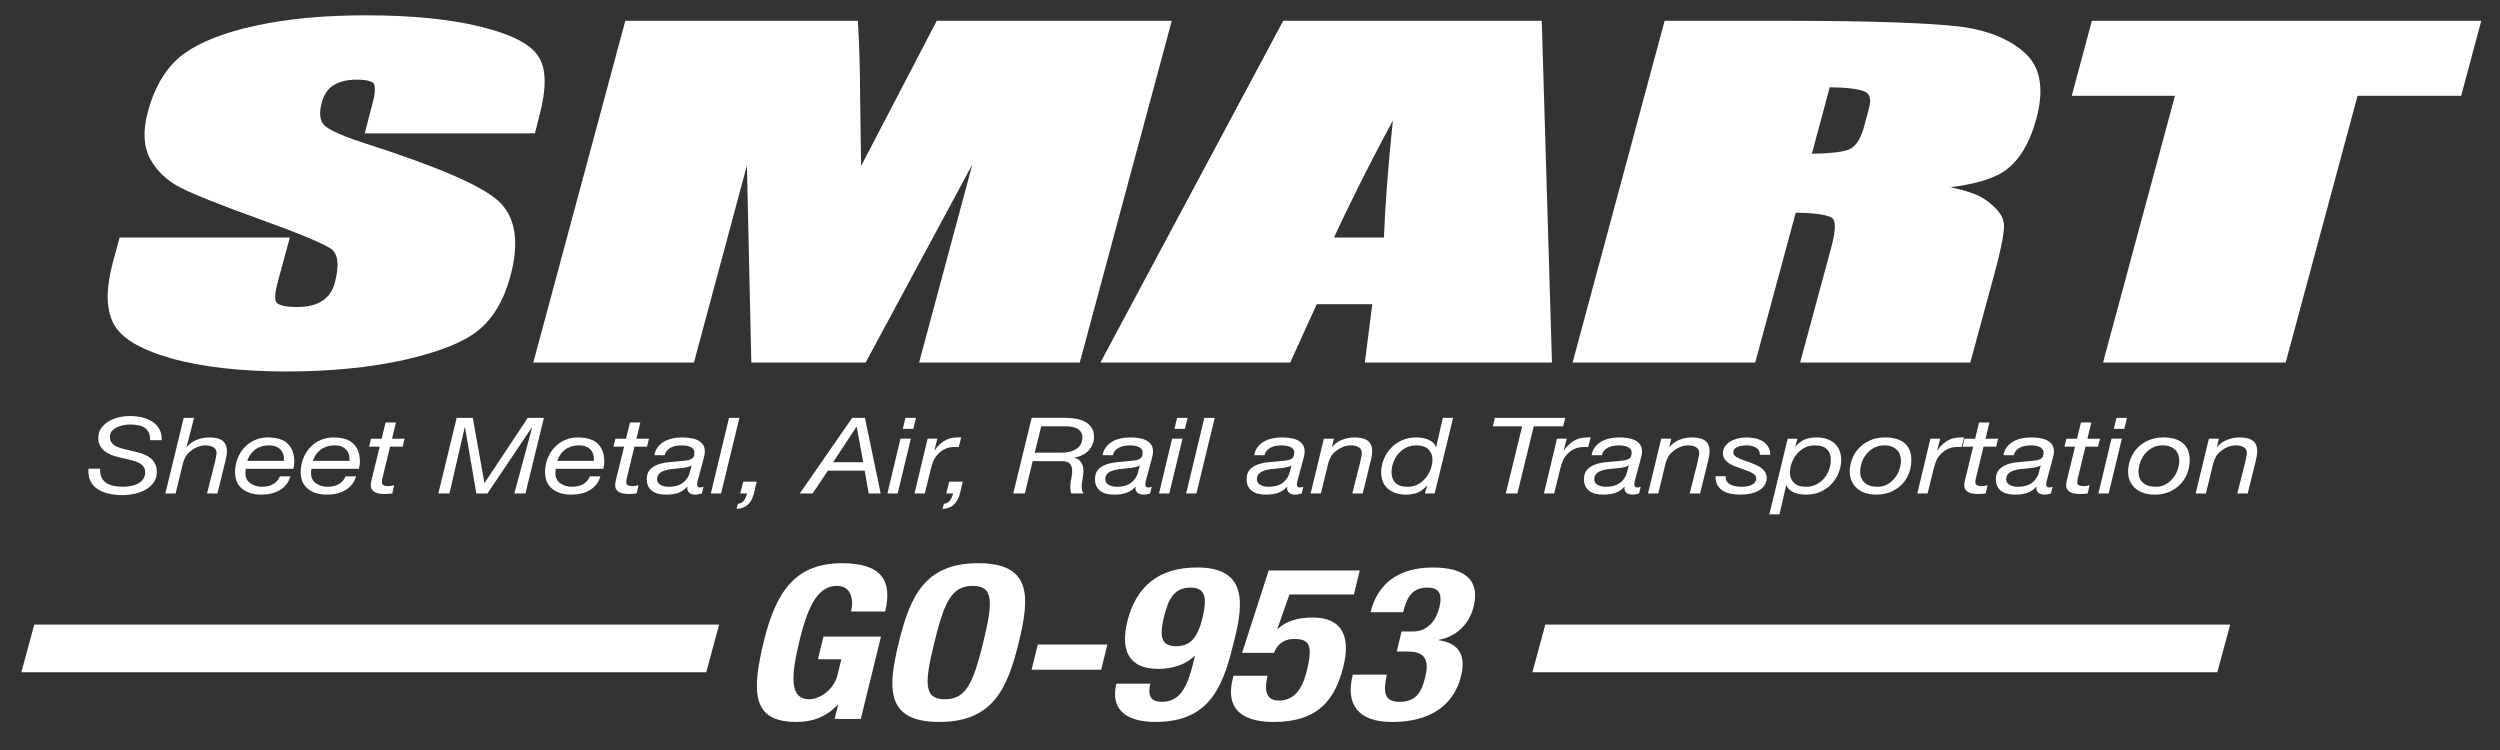
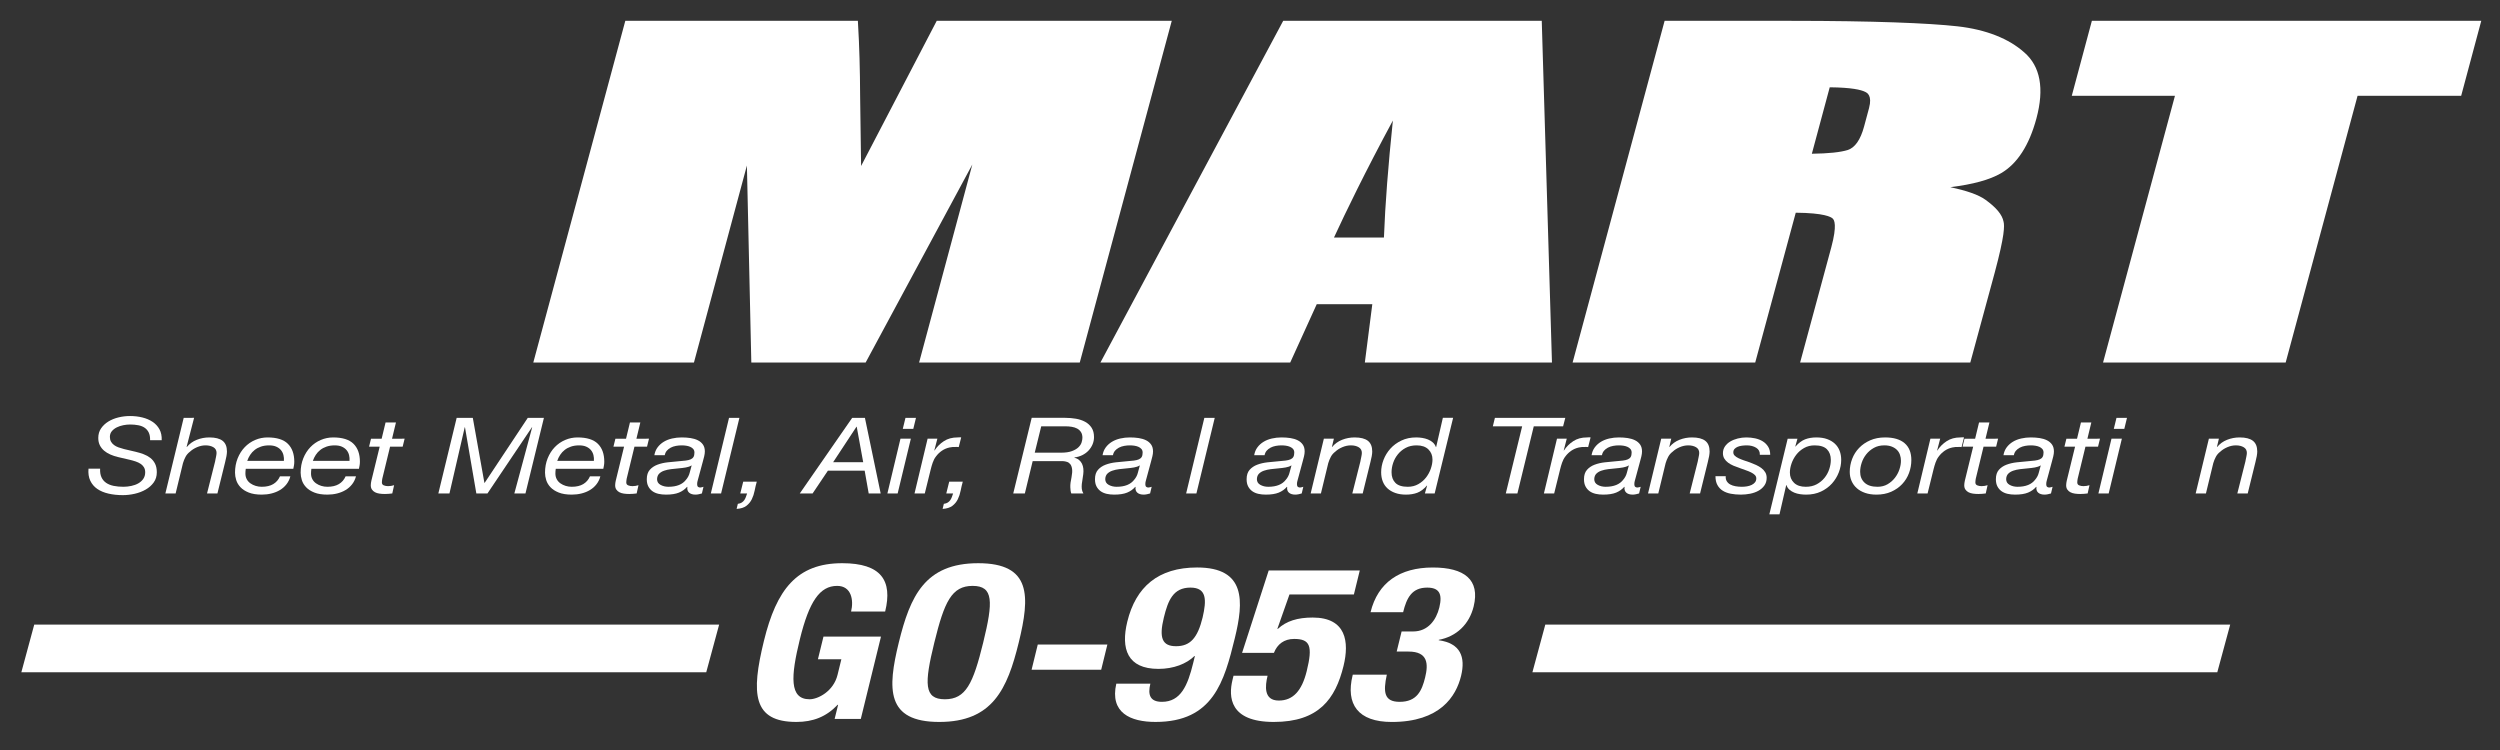
<svg xmlns="http://www.w3.org/2000/svg" version="1.1" id="Layer_1" x="0px" y="0px" width="600px" height="180px" viewBox="0 0 600 180" enable-background="new 0 0 600 180" xml:space="preserve">
  <rect x="0" y="0" width="600" height="180" fill="#333333" stroke="none" />
  <g>
    <g>
      <g>
        <g>
          <path fill="#FFFFFF" d="M204.261,146.773c0.667-2.723,0.088-6.16-3.347-6.16c-4.147,0-6.711,3.696-8.952,12.835      c-2.165,8.831-2.577,14.376,2.34,14.376c2.014,0,5.739-1.9,6.707-5.854l0.919-3.748H196.3l1.334-5.442h13.803l-4.846,19.767      h-6.279l0.832-3.39h-0.12c-2.718,2.877-5.922,4.109-9.892,4.109c-10.485,0-10.897-6.778-7.789-19.458      c3.022-12.324,7.887-18.639,18.787-18.639c9.359,0,12.13,4.158,10.306,11.604H204.261" />
          <path fill="#FFFFFF" d="M234.771,135.17c12.795,0,12.457,7.906,9.726,19.047c-2.732,11.143-6.269,19.05-19.065,19.05      c-12.795,0-12.456-7.907-9.725-19.05C218.439,143.076,221.976,135.17,234.771,135.17 M226.767,167.824      c5.035,0,6.784-3.748,9.201-13.607c2.403-9.806,2.504-13.604-2.53-13.604c-5.035,0-6.796,3.798-9.2,13.604      C221.82,164.076,221.732,167.824,226.767,167.824z" />
          <polyline fill="#FFFFFF" points="265.771,154.68 264.286,160.738 247.581,160.738 249.066,154.68 265.771,154.68     " />
          <path fill="#FFFFFF" d="M276.087,164.076c-0.667,2.721-0.062,4.364,2.781,4.364c4.501,0,6.17-3.903,7.479-9.242l0.427-1.745      h-0.118c-1.875,1.848-4.96,3.08-8.634,3.08c-7.463,0-9.064-4.826-7.466-11.348c2.039-8.317,7.39-12.988,16.75-12.988      c11.729,0,11.221,8.112,9.044,16.994c-2.528,10.318-5.157,20.075-19.02,20.075c-6.042,0-11.01-2.208-9.417-9.19H276.087       M282.258,155.09c3.377,0,5.159-1.949,6.367-6.88c0.96-4.159,1.051-7.187-2.918-7.187c-4.146,0-5.376,3.08-6.382,7.187      C278.116,153.141,278.94,155.09,282.258,155.09z" />
          <path fill="#FFFFFF" d="M324.936,142.666h-15.461l-2.913,8.266h0.117c2.065-1.9,4.754-2.722,8.368-2.722      c8.057,0,8.812,5.854,7.403,11.604c-1.95,7.958-5.962,13.452-16.743,13.452c-10.664,0-10.896-6.06-9.902-10.115l0.239-0.976      h8.174c-0.591,2.414-0.986,5.957,2.688,5.957c3.435,0,5.555-2.362,6.711-7.086c1.474-6.008,0.823-7.703-3.027-7.703      c-2.43,0-4.046,1.285-4.846,3.338h-7.643l6.387-19.767h21.857L324.936,142.666" />
          <path fill="#FFFFFF" d="M332.836,161.92c-0.912,4.209-0.65,6.521,3.083,6.521c4.146,0,5.333-2.67,6.113-5.854      c0.794-3.234,0.693-6.212-3.985-6.212h-2.845l1.184-4.827h2.784c3.554,0,5.537-2.771,6.268-5.749      c0.831-3.39-0.132-4.774-2.917-4.774c-3.674,0-4.929,2.464-5.771,5.904h-7.82c1.75-7.137,7.016-10.73,14.952-10.73      c7.582,0,11.368,2.926,9.795,9.344c-1.071,4.364-4.204,7.239-8.362,8.01l-0.024,0.102c5.214,0.719,6.482,4.006,5.362,8.576      c-1.196,4.877-5.016,11.038-16.628,11.038c-8.115,0-11.099-4.263-9.399-11.194l0.038-0.152H332.836" />
        </g>
      </g>
    </g>
    <g>
-       <path fill="#FFFFFF" d="M119.585,48.207c-4.031-3.663-14.466-8.171-31.902-13.782c-7.565-2.424-9.545-3.91-10.071-4.604    c-0.89-1.099-1.02-2.853-0.386-5.21c0.505-1.872,1.407-3.22,2.742-4.11c1.438-0.922,3.344-1.389,5.667-1.389    c2.566,0.004,3.598,0.479,4.012,0.876c0.184,0.177,0.712,1.265-0.192,4.63L87.541,32h40.843l1.039-4.119    c1.803-6.715,1.715-11.518-0.259-14.41c-1.891-2.914-6.47-5.28-13.999-7.106c-7.208-1.763-16.382-2.687-27.27-2.687    c-9.979,0.002-18.833,0.811-26.31,2.434c-7.552,1.608-13.426,3.889-17.463,6.799c-4.041,2.957-6.953,7.661-8.653,13.992    c-1.203,4.48-1.023,8.243,0.543,11.205c1.598,2.89,3.99,5.185,7.109,6.821c3.001,1.572,9.324,4.108,18.796,7.537    c9.379,3.363,15.247,5.781,17.429,7.182c1.811,1.198,2.147,3.972,1,8.241c-0.521,1.933-1.502,3.344-3.011,4.323    c-1.458,0.978-3.504,1.474-6.078,1.474c-3.136,0-4.377-0.558-4.841-1.001c-0.264-0.272-0.773-1.21,0.201-4.817L69.558,57H28.715    l-1.601,5.868c-1.694,6.3-1.695,11.027-0.002,14.537c1.711,3.559,6.168,6.343,13.834,8.556C48.394,88.091,58,89.16,69,89.16    v-0.005c10-0.003,19.692-0.931,27.892-2.752c8.406-1.9,14.258-4.199,17.781-7.021c3.595-2.828,6.245-7.249,7.827-13.138    C124.702,58.047,123.738,51.978,119.585,48.207z" />
      <path fill="#FFFFFF" d="M224.815,5l-18.153,34.84l-0.23-16.603c-0.03-6.5-0.195-12.378-0.49-17.229L205.889,5h-55.816l-22.08,82    h38.557l12.707-47.275L180.317,87h27.442l25.601-47.521L220.584,87h38.56l22.077-82H224.815z" />
      <path fill="#FFFFFF" d="M307.967,5l-43.861,82h45.55l6.365-14h13.333l-1.792,14h44.908l-2.45-82H307.967z M332.144,57h-11.985    c2.766-6,7.508-15.802,14.131-28.071C333.165,39.769,332.445,49,332.144,57z" />
      <path fill="#FFFFFF" d="M485.805,12.562c-3.667-3.259-9.069-5.471-16.056-6.249C462.977,5.552,449.559,5,429.87,5h-30.363    l-22.08,82h43.828l9.726-35.95c6.854,0.06,8.469,1.016,8.865,1.402c0.378,0.346,1.101,1.552-0.326,6.867L432.03,87h40.843    l5.876-21.632c2.395-8.92,2.344-11.182,2.108-12.148c-0.327-1.717-1.755-3.408-4.367-5.29c-1.647-1.183-4.425-2.157-8.414-3.004    c5.442-0.676,9.457-1.775,12.172-3.353c3.899-2.27,6.757-6.69,8.495-13.154C490.673,21.235,489.682,15.901,485.805,12.562z     M448.565,25.958l-1.186,4.41c-0.862,3.189-2.19,5.087-3.944,5.639c-1.746,0.542-4.631,0.841-8.589,0.891l4.289-15.947    c5.291,0.047,7.53,0.609,8.489,1.089C448.106,22.272,449.388,22.891,448.565,25.958z" />
      <polygon fill="#FFFFFF" points="502.048,5 497.224,23 521.986,23 504.733,87 548.562,87 565.815,23 590.679,23 595.503,5   " />
    </g>
    <g>
      <g>
        <path fill="#FFFFFF" d="M35.716,103.852c-0.225-0.482-0.548-0.871-0.968-1.169c-0.42-0.296-0.934-0.505-1.54-0.622     c-0.606-0.118-1.271-0.18-1.993-0.18c-0.51,0-1.047,0.057-1.614,0.166c-0.567,0.11-1.09,0.285-1.569,0.522     s-0.875,0.542-1.188,0.915c-0.313,0.373-0.47,0.83-0.47,1.371c0,0.441,0.088,0.817,0.264,1.131     c0.176,0.313,0.416,0.586,0.719,0.814c0.303,0.229,0.664,0.42,1.085,0.572c0.42,0.152,0.865,0.288,1.335,0.407l2.814,0.659     c0.646,0.152,1.271,0.344,1.877,0.572c0.605,0.229,1.144,0.525,1.613,0.891c0.469,0.363,0.845,0.826,1.129,1.385     c0.283,0.559,0.425,1.246,0.425,2.059c0,0.949-0.249,1.766-0.748,2.451c-0.499,0.688-1.139,1.256-1.921,1.704     c-0.781,0.45-1.656,0.785-2.625,1.005c-0.967,0.221-1.921,0.33-2.859,0.33c-1.251,0-2.405-0.123-3.46-0.369     c-1.056-0.244-1.95-0.623-2.683-1.13c-0.734-0.509-1.291-1.165-1.672-1.97c-0.381-0.806-0.524-1.768-0.425-2.886h2.786     c-0.04,0.813,0.068,1.499,0.323,2.059c0.253,0.559,0.629,1.009,1.128,1.347c0.499,0.34,1.1,0.582,1.804,0.727     c0.704,0.143,1.477,0.215,2.317,0.215c0.645,0,1.286-0.067,1.921-0.204c0.636-0.135,1.198-0.343,1.686-0.622     c0.489-0.279,0.885-0.641,1.188-1.08c0.303-0.441,0.455-0.967,0.455-1.576c0-0.457-0.098-0.852-0.293-1.182     c-0.195-0.331-0.465-0.609-0.807-0.84c-0.342-0.229-0.738-0.419-1.188-0.571s-0.929-0.288-1.437-0.406l-2.844-0.662     c-0.626-0.151-1.223-0.351-1.79-0.597c-0.567-0.245-1.065-0.551-1.495-0.914c-0.43-0.364-0.772-0.797-1.026-1.297     s-0.381-1.089-0.381-1.766c0-0.881,0.225-1.648,0.674-2.303c0.45-0.651,1.032-1.197,1.746-1.639     c0.713-0.439,1.524-0.771,2.434-0.99c0.908-0.221,1.833-0.331,2.772-0.331c1.035,0,2.018,0.114,2.947,0.343     s1.745,0.576,2.449,1.043c0.704,0.467,1.256,1.062,1.658,1.791c0.399,0.73,0.581,1.602,0.542,2.618h-2.786     C36.043,104.933,35.94,104.336,35.716,103.852" />
        <path fill="#FFFFFF" d="M46.581,100.281l-1.789,6.939l0.059,0.051c0.625-0.763,1.417-1.334,2.375-1.717     c0.958-0.381,1.965-0.571,3.021-0.571c1.426,0,2.487,0.271,3.181,0.813c0.694,0.542,1.042,1.398,1.042,2.566     c0,0.289-0.04,0.661-0.118,1.118c-0.078,0.458-0.185,0.94-0.322,1.449l-1.847,7.497h-2.494l1.936-7.675     c0.019-0.136,0.048-0.293,0.087-0.47c0.04-0.18,0.078-0.365,0.117-0.56c0.039-0.194,0.074-0.382,0.102-0.56     c0.03-0.178,0.044-0.326,0.044-0.445c0-0.625-0.254-1.088-0.762-1.384c-0.508-0.296-1.133-0.446-1.876-0.446     c-0.686,0-1.365,0.146-2.038,0.434c-0.675,0.288-1.248,0.652-1.716,1.094c-0.45,0.338-0.802,0.748-1.057,1.23     c-0.253,0.484-0.459,0.988-0.615,1.513l-1.76,7.269h-2.463l4.399-18.146H46.581" />
        <path fill="#FFFFFF" d="M58.898,113.65c0,0.51,0.106,0.963,0.322,1.359c0.214,0.399,0.508,0.729,0.879,0.992     c0.372,0.262,0.792,0.467,1.262,0.611c0.469,0.143,0.958,0.215,1.466,0.215c1.114,0,2.033-0.215,2.756-0.648     c0.723-0.432,1.26-1.055,1.613-1.867h2.492c-0.195,0.729-0.508,1.367-0.938,1.918c-0.431,0.551-0.949,1.01-1.554,1.372     c-0.606,0.364-1.282,0.64-2.024,0.825c-0.743,0.188-1.524,0.281-2.345,0.281c-1.251,0-2.293-0.166-3.124-0.496     c-0.832-0.33-1.491-0.754-1.979-1.271c-0.49-0.516-0.832-1.084-1.027-1.702c-0.196-0.618-0.293-1.215-0.293-1.792     c0-1.254,0.21-2.4,0.63-3.443c0.421-1.042,0.988-1.938,1.702-2.682c0.713-0.746,1.544-1.322,2.492-1.729     c0.949-0.406,1.94-0.609,2.978-0.609c2.228,0,3.856,0.508,4.882,1.525c1.026,1.017,1.54,2.448,1.54,4.296     c0,0.338-0.029,0.66-0.088,0.966c-0.058,0.304-0.108,0.55-0.146,0.735H58.986C58.928,112.88,58.898,113.262,58.898,113.65      M68.032,109.24c-0.107-0.448-0.303-0.846-0.586-1.194c-0.283-0.347-0.659-0.627-1.128-0.839     c-0.469-0.211-1.046-0.318-1.731-0.318c-0.723,0-1.374,0.098-1.95,0.293c-0.577,0.195-1.08,0.461-1.511,0.802     c-0.43,0.339-0.792,0.732-1.084,1.181c-0.294,0.449-0.528,0.929-0.704,1.437h8.798C68.174,110.143,68.14,109.689,68.032,109.24z" />
        <path fill="#FFFFFF" d="M74.646,113.65c0,0.51,0.107,0.963,0.323,1.359c0.215,0.399,0.508,0.729,0.879,0.992     c0.372,0.262,0.792,0.467,1.261,0.611c0.47,0.143,0.958,0.215,1.467,0.215c1.114,0,2.033-0.215,2.757-0.648     c0.723-0.432,1.262-1.055,1.613-1.867h2.492c-0.196,0.729-0.508,1.367-0.938,1.918c-0.43,0.551-0.948,1.01-1.554,1.372     c-0.606,0.364-1.281,0.64-2.023,0.825c-0.745,0.188-1.526,0.281-2.347,0.281c-1.251,0-2.292-0.166-3.123-0.496     c-0.832-0.33-1.492-0.754-1.98-1.271c-0.489-0.516-0.832-1.084-1.026-1.702c-0.195-0.618-0.293-1.215-0.293-1.792     c0-1.254,0.21-2.4,0.63-3.443c0.42-1.042,0.987-1.938,1.701-2.682c0.713-0.746,1.545-1.322,2.494-1.729     c0.947-0.406,1.939-0.609,2.976-0.609c2.229,0,3.857,0.508,4.883,1.525c1.027,1.017,1.539,2.448,1.539,4.296     c0,0.338-0.028,0.66-0.087,0.966c-0.06,0.304-0.107,0.55-0.147,0.735H74.733C74.675,112.88,74.646,113.262,74.646,113.65      M83.78,109.24c-0.107-0.448-0.302-0.846-0.586-1.194c-0.285-0.347-0.66-0.627-1.129-0.839c-0.469-0.211-1.046-0.318-1.729-0.318     c-0.724,0-1.375,0.098-1.952,0.293c-0.576,0.195-1.08,0.461-1.51,0.802c-0.43,0.339-0.792,0.732-1.085,1.181     c-0.293,0.449-0.527,0.929-0.704,1.437h8.798C83.921,110.143,83.888,109.689,83.78,109.24z" />
        <path fill="#FFFFFF" d="M97.108,105.288l-0.469,1.907h-3.021l-1.877,7.727c-0.02,0.152-0.039,0.297-0.059,0.432     c-0.02,0.136-0.029,0.281-0.029,0.434c0,0.338,0.151,0.57,0.455,0.697c0.303,0.129,0.65,0.19,1.041,0.19     c0.254,0,0.499-0.021,0.733-0.062c0.235-0.043,0.47-0.1,0.704-0.167l-0.439,1.981c-0.294,0.035-0.588,0.065-0.881,0.091     c-0.293,0.024-0.586,0.038-0.879,0.038c-0.469,0-0.909-0.029-1.32-0.09c-0.41-0.059-0.767-0.169-1.07-0.33     c-0.303-0.161-0.547-0.377-0.732-0.648c-0.187-0.271-0.278-0.618-0.278-1.042c0-0.185,0.014-0.364,0.043-0.533     s0.063-0.356,0.103-0.56l1.994-8.158h-2.551l0.469-1.907h2.551l0.938-3.89h2.494l-0.938,3.89H97.108" />
        <polyline fill="#FFFFFF" points="113.472,100.281 116.257,115.887 116.316,115.887 126.668,100.281 130.541,100.281      126.112,118.428 123.443,118.428 127.725,102.543 127.666,102.543 116.991,118.428 114.322,118.428 111.595,102.543      111.537,102.543 107.87,118.428 105.203,118.428 109.601,100.281 113.472,100.281    " />
        <path fill="#FFFFFF" d="M133.296,113.65c0,0.51,0.107,0.963,0.322,1.359c0.216,0.399,0.51,0.729,0.881,0.992     c0.372,0.262,0.792,0.467,1.262,0.611c0.468,0.143,0.957,0.215,1.465,0.215c1.115,0,2.033-0.215,2.757-0.648     c0.723-0.432,1.261-1.055,1.613-1.867h2.492c-0.195,0.729-0.508,1.367-0.938,1.918c-0.43,0.551-0.949,1.01-1.554,1.372     c-0.606,0.364-1.281,0.64-2.023,0.825c-0.743,0.188-1.525,0.281-2.347,0.281c-1.251,0-2.292-0.166-3.123-0.496     c-0.831-0.33-1.491-0.754-1.98-1.271c-0.488-0.516-0.83-1.084-1.026-1.702s-0.292-1.215-0.292-1.792     c0-1.254,0.209-2.4,0.63-3.443c0.42-1.042,0.987-1.938,1.701-2.682c0.714-0.746,1.544-1.322,2.493-1.729     c0.948-0.406,1.94-0.609,2.977-0.609c2.228,0,3.856,0.508,4.882,1.525c1.027,1.017,1.54,2.448,1.54,4.296     c0,0.338-0.029,0.66-0.088,0.966c-0.059,0.304-0.108,0.55-0.146,0.735h-11.408C133.326,112.88,133.296,113.262,133.296,113.65      M142.432,109.24c-0.108-0.448-0.304-0.846-0.587-1.194c-0.284-0.347-0.659-0.627-1.128-0.839     c-0.469-0.211-1.046-0.318-1.73-0.318c-0.724,0-1.374,0.098-1.95,0.293c-0.577,0.195-1.081,0.461-1.511,0.802     c-0.431,0.339-0.792,0.732-1.084,1.181c-0.294,0.449-0.528,0.929-0.705,1.437h8.798     C142.572,110.143,142.539,109.689,142.432,109.24z" />
        <path fill="#FFFFFF" d="M155.76,105.288l-0.47,1.907h-3.02l-1.877,7.727c-0.02,0.152-0.039,0.297-0.059,0.432     c-0.02,0.136-0.029,0.281-0.029,0.434c0,0.338,0.151,0.57,0.455,0.697c0.302,0.129,0.649,0.19,1.04,0.19     c0.254,0,0.499-0.021,0.733-0.062c0.235-0.043,0.47-0.1,0.704-0.167l-0.439,1.981c-0.294,0.035-0.587,0.065-0.879,0.091     c-0.293,0.024-0.587,0.038-0.88,0.038c-0.469,0-0.909-0.029-1.32-0.09c-0.41-0.059-0.767-0.169-1.07-0.33     c-0.304-0.161-0.548-0.377-0.733-0.648c-0.186-0.271-0.278-0.618-0.278-1.042c0-0.185,0.014-0.364,0.043-0.533     c0.029-0.169,0.064-0.356,0.104-0.56l1.993-8.158h-2.551l0.47-1.907h2.551l0.938-3.89h2.493l-0.938,3.89H155.76" />
        <path fill="#FFFFFF" d="M157.827,107.359c0.401-0.533,0.894-0.979,1.48-1.334c0.587-0.355,1.251-0.618,1.995-0.787     c0.743-0.17,1.514-0.255,2.317-0.255c0.743,0,1.446,0.052,2.112,0.152c0.664,0.103,1.25,0.279,1.758,0.534     c0.509,0.254,0.915,0.597,1.218,1.029c0.303,0.432,0.456,0.979,0.456,1.639c0,0.373-0.056,0.776-0.162,1.207     c-0.108,0.434-0.211,0.828-0.308,1.184l-0.968,3.584c-0.058,0.271-0.143,0.576-0.25,0.914s-0.161,0.66-0.161,0.966     s0.068,0.518,0.206,0.636c0.137,0.118,0.312,0.178,0.527,0.178c0.118,0,0.25-0.021,0.396-0.064     c0.146-0.041,0.278-0.079,0.396-0.113l-0.381,1.6c-0.196,0.068-0.444,0.133-0.748,0.191c-0.303,0.061-0.562,0.09-0.776,0.09     c-0.686,0-1.203-0.162-1.556-0.482c-0.352-0.322-0.488-0.771-0.41-1.348l-0.059-0.051c-0.528,0.61-1.184,1.076-1.966,1.398     c-0.782,0.32-1.817,0.482-3.108,0.482c-0.645,0-1.246-0.063-1.803-0.19c-0.557-0.128-1.042-0.339-1.451-0.636     c-0.411-0.297-0.739-0.678-0.983-1.145c-0.245-0.467-0.367-1.037-0.367-1.716c0-0.966,0.239-1.719,0.718-2.261     c0.479-0.543,1.089-0.954,1.833-1.234c0.743-0.279,1.563-0.47,2.463-0.571c0.898-0.102,1.769-0.186,2.61-0.254     c0.665-0.05,1.236-0.106,1.716-0.165c0.479-0.059,0.874-0.157,1.188-0.293c0.312-0.136,0.542-0.33,0.689-0.584     c0.147-0.255,0.22-0.602,0.22-1.043c0-0.355-0.099-0.643-0.293-0.863c-0.195-0.221-0.44-0.395-0.733-0.521     c-0.294-0.127-0.621-0.217-0.982-0.268c-0.362-0.05-0.709-0.076-1.041-0.076c-0.469,0-0.934,0.043-1.393,0.127     c-0.46,0.086-0.876,0.226-1.247,0.42c-0.371,0.195-0.684,0.441-0.938,0.738c-0.254,0.296-0.421,0.656-0.499,1.08h-2.492     C157.167,108.525,157.426,107.894,157.827,107.359 M158.531,116.37c0.556,0.305,1.188,0.458,1.891,0.458     c1.974,0,3.391-0.576,4.253-1.729c0.41-0.491,0.688-1.024,0.835-1.601c0.146-0.575,0.308-1.169,0.484-1.779h-0.059     c-0.352,0.221-0.796,0.379-1.334,0.47c-0.538,0.094-1.11,0.165-1.715,0.217c-0.607,0.051-1.217,0.114-1.833,0.19     c-0.617,0.076-1.169,0.199-1.657,0.369c-0.489,0.168-0.89,0.411-1.203,0.723c-0.313,0.315-0.48,0.751-0.499,1.311     C157.695,115.607,157.974,116.066,158.531,116.37z" />
        <polyline fill="#FFFFFF" points="177.46,100.281 173.062,118.428 170.598,118.428 174.968,100.281 177.46,100.281    " />
        <path fill="#FFFFFF" d="M181.624,115.607c-0.195,0.695-0.367,1.416-0.513,2.16c-0.146,0.746-0.372,1.428-0.674,2.047     c-0.303,0.618-0.733,1.145-1.291,1.576c-0.556,0.433-1.343,0.682-2.36,0.749l0.293-1.22c0.391-0.051,0.708-0.156,0.954-0.317     c0.245-0.161,0.444-0.356,0.601-0.585c0.157-0.228,0.284-0.479,0.382-0.75c0.097-0.271,0.194-0.551,0.292-0.84h-1.642l0.704-2.82     H181.624" />
        <path fill="#FFFFFF" d="M207.578,100.281l3.783,18.146h-2.874l-0.967-5.463h-8.827l-3.667,5.463h-3.079l12.581-18.146H207.578      M207.167,110.931l-1.554-8.515h-0.059l-5.602,8.515H207.167z" />
        <path fill="#FFFFFF" d="M218.604,105.288l-3.167,13.14h-2.463l3.138-13.14H218.604 M216.669,102.924l0.645-2.643h2.522     l-0.646,2.643H216.669z" />
        <path fill="#FFFFFF" d="M224.967,105.288l-0.733,2.821h0.059c0.586-0.898,1.334-1.644,2.243-2.236     c0.909-0.594,1.998-0.89,3.27-0.89c0.156,0,0.302-0.009,0.439-0.024c0.136-0.018,0.283-0.009,0.44,0.024l-0.586,2.312     c-0.078-0.016-0.206-0.023-0.381-0.023h-0.352c-0.312,0-0.567,0.004-0.762,0.013c-0.196,0.008-0.439,0.046-0.733,0.112     c-0.684,0.154-1.295,0.418-1.833,0.789c-0.537,0.373-1.001,0.822-1.392,1.348c-0.333,0.423-0.596,0.92-0.792,1.486     c-0.195,0.568-0.351,1.098-0.469,1.59l-1.437,5.818h-2.463l3.139-13.14H224.967" />
        <path fill="#FFFFFF" d="M231.066,115.607c-0.195,0.695-0.366,1.416-0.513,2.16c-0.146,0.746-0.372,1.428-0.675,2.047     c-0.303,0.618-0.733,1.145-1.29,1.576c-0.557,0.433-1.345,0.682-2.362,0.749l0.294-1.22c0.391-0.051,0.708-0.156,0.953-0.317     s0.445-0.356,0.601-0.585c0.157-0.228,0.283-0.479,0.381-0.75c0.098-0.271,0.195-0.551,0.293-0.84h-1.642l0.704-2.82H231.066" />
        <path fill="#FFFFFF" d="M255.671,100.281c0.88,0,1.735,0.072,2.566,0.216c0.831,0.146,1.57,0.395,2.215,0.749     c0.645,0.355,1.158,0.83,1.54,1.424c0.38,0.594,0.571,1.34,0.571,2.236c0,0.61-0.117,1.191-0.351,1.742     c-0.236,0.551-0.558,1.047-0.967,1.486c-0.411,0.441-0.906,0.805-1.481,1.094c-0.578,0.287-1.217,0.475-1.921,0.559v0.05     c0.45,0.119,0.826,0.306,1.129,0.561s0.538,0.556,0.704,0.901c0.167,0.348,0.273,0.734,0.322,1.157     c0.049,0.424,0.044,0.864-0.014,1.321c-0.04,0.406-0.099,0.809-0.175,1.208c-0.079,0.397-0.138,0.796-0.177,1.194     c-0.04,0.398-0.04,0.784,0,1.157c0.039,0.373,0.166,0.735,0.381,1.091h-2.903c-0.137-0.337-0.215-0.837-0.234-1.498     c-0.02-0.661,0.078-1.457,0.292-2.39c0.157-0.813,0.201-1.47,0.133-1.97c-0.069-0.5-0.21-0.886-0.425-1.156     c-0.216-0.271-0.48-0.458-0.792-0.56c-0.312-0.102-0.626-0.161-0.938-0.178h-7.303l-1.876,7.751h-2.786l4.428-18.146H255.671      M254.616,108.643c1.095,0,1.979-0.127,2.653-0.381c0.675-0.254,1.198-0.562,1.569-0.927c0.372-0.364,0.622-0.755,0.749-1.169     c0.127-0.416,0.191-0.785,0.191-1.107c0-0.559-0.118-1.016-0.353-1.371c-0.234-0.355-0.542-0.637-0.924-0.84     c-0.38-0.203-0.816-0.342-1.305-0.419c-0.489-0.076-0.997-0.114-1.525-0.114h-5.777l-1.555,6.328H254.616z" />
        <path fill="#FFFFFF" d="M265.393,107.359c0.4-0.533,0.894-0.979,1.481-1.334s1.25-0.618,1.993-0.787     c0.744-0.17,1.516-0.255,2.317-0.255c0.744,0,1.448,0.052,2.112,0.152c0.664,0.103,1.252,0.279,1.76,0.534     c0.509,0.254,0.914,0.597,1.217,1.029c0.304,0.432,0.455,0.979,0.455,1.639c0,0.373-0.054,0.776-0.162,1.207     c-0.106,0.434-0.209,0.828-0.307,1.184l-0.969,3.584c-0.059,0.271-0.142,0.576-0.248,0.914c-0.109,0.338-0.162,0.66-0.162,0.966     s0.068,0.518,0.205,0.636s0.312,0.178,0.527,0.178c0.118,0,0.25-0.021,0.396-0.064c0.147-0.041,0.278-0.079,0.396-0.113     l-0.381,1.6c-0.195,0.068-0.444,0.133-0.747,0.191c-0.304,0.061-0.563,0.09-0.777,0.09c-0.685,0-1.203-0.162-1.555-0.482     c-0.352-0.322-0.488-0.771-0.41-1.348l-0.059-0.051c-0.528,0.61-1.183,1.076-1.965,1.398c-0.782,0.32-1.819,0.482-3.108,0.482     c-0.646,0-1.248-0.063-1.804-0.19c-0.558-0.128-1.042-0.339-1.453-0.636c-0.41-0.297-0.737-0.678-0.982-1.145     c-0.244-0.467-0.366-1.037-0.366-1.716c0-0.966,0.239-1.719,0.718-2.261c0.479-0.543,1.089-0.954,1.833-1.234     c0.743-0.279,1.563-0.47,2.463-0.571s1.77-0.186,2.611-0.254c0.664-0.05,1.235-0.106,1.714-0.165s0.875-0.157,1.189-0.293     c0.312-0.136,0.542-0.33,0.689-0.584c0.146-0.255,0.22-0.602,0.22-1.043c0-0.355-0.099-0.643-0.294-0.863     c-0.195-0.221-0.439-0.395-0.732-0.521s-0.622-0.217-0.982-0.268c-0.363-0.05-0.71-0.076-1.042-0.076     c-0.468,0-0.933,0.043-1.393,0.127c-0.459,0.086-0.875,0.226-1.246,0.42c-0.371,0.195-0.685,0.441-0.938,0.738     c-0.254,0.296-0.421,0.656-0.499,1.08h-2.493C264.733,108.525,264.992,107.894,265.393,107.359 M266.096,116.37     c0.558,0.305,1.189,0.458,1.892,0.458c1.975,0,3.391-0.576,4.252-1.729c0.411-0.491,0.689-1.024,0.836-1.601     c0.146-0.575,0.308-1.169,0.483-1.779h-0.059c-0.353,0.221-0.798,0.379-1.334,0.47c-0.538,0.094-1.11,0.165-1.715,0.217     c-0.607,0.051-1.217,0.114-1.833,0.19c-0.616,0.076-1.169,0.199-1.657,0.369c-0.489,0.168-0.89,0.411-1.203,0.723     c-0.313,0.315-0.479,0.751-0.498,1.311C265.261,115.607,265.54,116.066,266.096,116.37z" />
-         <path fill="#FFFFFF" d="M283.796,105.288l-3.168,13.14h-2.464l3.139-13.14H283.796 M281.859,102.924l0.646-2.643h2.521     l-0.645,2.643H281.859z" />
        <polyline fill="#FFFFFF" points="291.537,100.281 287.138,118.428 284.674,118.428 289.044,100.281 291.537,100.281    " />
        <path fill="#FFFFFF" d="M301.786,107.359c0.399-0.533,0.894-0.979,1.481-1.334c0.587-0.355,1.251-0.618,1.993-0.787     c0.743-0.17,1.514-0.255,2.316-0.255c0.742,0,1.447,0.052,2.111,0.152c0.665,0.103,1.252,0.279,1.761,0.534     c0.508,0.254,0.913,0.597,1.216,1.029c0.304,0.432,0.454,0.979,0.454,1.639c0,0.373-0.053,0.776-0.16,1.207     c-0.107,0.434-0.21,0.828-0.308,1.184l-0.968,3.584c-0.061,0.271-0.144,0.576-0.249,0.914c-0.108,0.338-0.163,0.66-0.163,0.966     s0.069,0.518,0.206,0.636s0.312,0.178,0.529,0.178c0.117,0,0.249-0.021,0.395-0.064c0.147-0.041,0.279-0.079,0.396-0.113     l-0.381,1.6c-0.196,0.068-0.445,0.133-0.748,0.191c-0.302,0.061-0.562,0.09-0.776,0.09c-0.685,0-1.203-0.162-1.555-0.482     c-0.352-0.322-0.489-0.771-0.411-1.348l-0.059-0.051c-0.526,0.61-1.184,1.076-1.965,1.398c-0.782,0.32-1.817,0.482-3.108,0.482     c-0.645,0-1.246-0.063-1.803-0.19c-0.558-0.128-1.042-0.339-1.452-0.636s-0.738-0.678-0.982-1.145     c-0.245-0.467-0.367-1.037-0.367-1.716c0-0.966,0.24-1.719,0.719-2.261c0.479-0.543,1.09-0.954,1.832-1.234     c0.743-0.279,1.566-0.47,2.465-0.571s1.769-0.186,2.608-0.254c0.667-0.05,1.239-0.106,1.717-0.165     c0.48-0.059,0.875-0.157,1.188-0.293s0.543-0.33,0.689-0.584c0.146-0.255,0.22-0.602,0.22-1.043c0-0.355-0.098-0.643-0.293-0.863     s-0.439-0.395-0.733-0.521s-0.621-0.217-0.981-0.268c-0.363-0.05-0.71-0.076-1.042-0.076c-0.469,0-0.934,0.043-1.395,0.127     c-0.458,0.086-0.874,0.226-1.244,0.42c-0.372,0.195-0.686,0.441-0.938,0.738c-0.255,0.296-0.42,0.656-0.5,1.08h-2.492     C301.125,108.525,301.385,107.894,301.786,107.359 M302.489,116.37c0.558,0.305,1.188,0.458,1.892,0.458     c1.975,0,3.392-0.576,4.251-1.729c0.412-0.491,0.69-1.024,0.837-1.601c0.146-0.575,0.308-1.169,0.484-1.779h-0.059     c-0.353,0.221-0.798,0.379-1.335,0.47c-0.537,0.094-1.11,0.165-1.714,0.217c-0.607,0.051-1.218,0.114-1.835,0.19     c-0.615,0.076-1.168,0.199-1.657,0.369c-0.488,0.168-0.889,0.411-1.201,0.723c-0.313,0.315-0.479,0.751-0.498,1.311     C301.654,115.607,301.932,116.066,302.489,116.37z" />
        <path fill="#FFFFFF" d="M320.129,105.288l-0.471,1.983h0.061c0.626-0.763,1.417-1.334,2.374-1.717     c0.959-0.381,1.966-0.571,3.022-0.571c1.426,0,2.486,0.271,3.181,0.813c0.693,0.542,1.041,1.398,1.041,2.566     c0,0.289-0.04,0.661-0.117,1.118c-0.078,0.458-0.186,0.94-0.323,1.449l-1.847,7.497h-2.492l1.936-7.675     c0.02-0.136,0.048-0.293,0.086-0.47c0.042-0.18,0.079-0.365,0.118-0.56c0.04-0.194,0.073-0.382,0.104-0.56     c0.029-0.178,0.044-0.326,0.044-0.445c0-0.625-0.254-1.088-0.763-1.384c-0.508-0.296-1.134-0.446-1.877-0.446     c-0.685,0-1.363,0.146-2.038,0.434s-1.246,0.652-1.716,1.094c-0.45,0.338-0.803,0.748-1.056,1.23     c-0.254,0.484-0.458,0.988-0.616,1.513l-1.759,7.269h-2.463l3.167-13.14H320.129" />
        <path fill="#FFFFFF" d="M341.977,118.428l0.528-1.879h-0.06c-0.742,0.847-1.509,1.418-2.3,1.715     c-0.794,0.297-1.697,0.445-2.714,0.445c-0.959,0-1.809-0.131-2.552-0.395c-0.742-0.262-1.368-0.627-1.877-1.093     s-0.89-1.029-1.144-1.69c-0.254-0.66-0.381-1.388-0.381-2.186c0-1,0.189-1.994,0.571-2.986c0.381-0.992,0.929-1.885,1.643-2.682     c0.714-0.796,1.593-1.445,2.64-1.943c1.044-0.502,2.233-0.751,3.562-0.751c0.469,0,0.948,0.038,1.438,0.114     c0.487,0.076,0.952,0.203,1.392,0.381s0.825,0.416,1.159,0.712c0.331,0.298,0.576,0.665,0.733,1.104h0.059l1.612-7.014h2.463     l-4.428,18.146H341.977 M334.894,115.887c0.616,0.627,1.609,0.941,2.978,0.941c0.938,0,1.778-0.211,2.522-0.636     c0.743-0.424,1.364-0.957,1.862-1.601c0.497-0.645,0.88-1.352,1.145-2.123c0.262-0.771,0.396-1.495,0.396-2.173     c0-0.983-0.328-1.797-0.982-2.44c-0.656-0.645-1.599-0.967-2.831-0.967c-0.997,0-1.867,0.2-2.61,0.599     c-0.742,0.397-1.367,0.91-1.876,1.537c-0.51,0.628-0.891,1.322-1.145,2.084c-0.254,0.763-0.38,1.509-0.38,2.237     C333.972,114.414,334.279,115.262,334.894,115.887z" />
        <polyline fill="#FFFFFF" points="368.105,102.314 364.176,118.428 361.39,118.428 365.319,102.314 358.28,102.314      358.779,100.281 375.671,100.281 375.145,102.314 368.105,102.314    " />
        <path fill="#FFFFFF" d="M376.022,105.288l-0.731,2.821h0.058c0.587-0.898,1.336-1.644,2.245-2.236     c0.907-0.594,1.998-0.89,3.269-0.89c0.155,0,0.304-0.009,0.44-0.024c0.138-0.018,0.283-0.009,0.439,0.024l-0.586,2.312     c-0.079-0.016-0.206-0.023-0.381-0.023h-0.353c-0.313,0-0.568,0.004-0.762,0.013c-0.196,0.008-0.441,0.046-0.733,0.112     c-0.686,0.154-1.295,0.418-1.834,0.789c-0.537,0.373-1.002,0.822-1.392,1.348c-0.335,0.423-0.599,0.92-0.792,1.486     c-0.195,0.568-0.353,1.098-0.47,1.59l-1.438,5.818h-2.463l3.139-13.14H376.022" />
        <path fill="#FFFFFF" d="M382.754,107.359c0.4-0.533,0.895-0.979,1.48-1.334c0.588-0.355,1.252-0.618,1.994-0.787     c0.742-0.17,1.516-0.255,2.316-0.255c0.743,0,1.447,0.052,2.112,0.152c0.665,0.103,1.251,0.279,1.76,0.534     c0.508,0.254,0.913,0.597,1.217,1.029c0.302,0.432,0.453,0.979,0.453,1.639c0,0.373-0.053,0.776-0.159,1.207     c-0.109,0.434-0.211,0.828-0.31,1.184l-0.967,3.584c-0.06,0.271-0.142,0.576-0.25,0.914c-0.107,0.338-0.16,0.66-0.16,0.966     s0.068,0.518,0.204,0.636c0.137,0.118,0.312,0.178,0.528,0.178c0.117,0,0.249-0.021,0.396-0.064     c0.147-0.041,0.28-0.079,0.397-0.113l-0.382,1.6c-0.196,0.068-0.445,0.133-0.748,0.191c-0.304,0.061-0.562,0.09-0.778,0.09     c-0.684,0-1.201-0.162-1.553-0.482c-0.352-0.322-0.488-0.771-0.411-1.348l-0.058-0.051c-0.527,0.61-1.184,1.076-1.966,1.398     c-0.783,0.32-1.817,0.482-3.108,0.482c-0.644,0-1.247-0.063-1.804-0.19c-0.558-0.128-1.041-0.339-1.452-0.636     c-0.41-0.297-0.737-0.678-0.981-1.145s-0.367-1.037-0.367-1.716c0-0.966,0.239-1.719,0.72-2.261     c0.478-0.543,1.089-0.954,1.832-1.234c0.742-0.279,1.563-0.47,2.463-0.571s1.77-0.186,2.61-0.254     c0.665-0.05,1.236-0.106,1.714-0.165c0.48-0.059,0.876-0.157,1.189-0.293c0.312-0.136,0.541-0.33,0.688-0.584     c0.146-0.255,0.221-0.602,0.221-1.043c0-0.355-0.1-0.643-0.294-0.863c-0.195-0.221-0.44-0.395-0.732-0.521     c-0.294-0.127-0.621-0.217-0.981-0.268c-0.363-0.05-0.71-0.076-1.043-0.076c-0.468,0-0.934,0.043-1.392,0.127     c-0.46,0.086-0.875,0.226-1.248,0.42c-0.37,0.195-0.683,0.441-0.938,0.738c-0.253,0.296-0.419,0.656-0.497,1.08h-2.493     C382.095,108.525,382.354,107.894,382.754,107.359 M383.458,116.37c0.557,0.305,1.188,0.458,1.892,0.458     c1.974,0,3.392-0.576,4.252-1.729c0.409-0.491,0.688-1.024,0.835-1.601c0.146-0.575,0.309-1.169,0.485-1.779h-0.061     c-0.351,0.221-0.796,0.379-1.333,0.47c-0.538,0.094-1.11,0.165-1.715,0.217c-0.606,0.051-1.218,0.114-1.834,0.19     c-0.615,0.076-1.168,0.199-1.657,0.369c-0.488,0.168-0.89,0.411-1.203,0.723c-0.312,0.315-0.478,0.751-0.497,1.311     C382.622,115.607,382.9,116.066,383.458,116.37z" />
        <path fill="#FFFFFF" d="M401.097,105.288l-0.469,1.983h0.059c0.626-0.763,1.418-1.334,2.376-1.717     c0.957-0.381,1.964-0.571,3.021-0.571c1.428,0,2.487,0.271,3.182,0.813c0.694,0.542,1.041,1.398,1.041,2.566     c0,0.289-0.039,0.661-0.116,1.118c-0.08,0.458-0.188,0.94-0.324,1.449l-1.847,7.497h-2.493l1.936-7.675     c0.019-0.136,0.05-0.293,0.088-0.47c0.04-0.18,0.078-0.365,0.117-0.56s0.073-0.382,0.104-0.56     c0.028-0.178,0.043-0.326,0.043-0.445c0-0.625-0.254-1.088-0.763-1.384s-1.134-0.446-1.876-0.446     c-0.686,0-1.363,0.146-2.038,0.434c-0.674,0.288-1.247,0.652-1.717,1.094c-0.448,0.338-0.801,0.748-1.056,1.23     c-0.253,0.484-0.459,0.988-0.614,1.513l-1.761,7.269h-2.463l3.168-13.14H401.097" />
        <path fill="#FFFFFF" d="M421.479,107.461c-0.626-0.381-1.377-0.572-2.258-0.572c-0.372,0-0.754,0.026-1.144,0.076     c-0.391,0.051-0.739,0.141-1.041,0.268c-0.304,0.127-0.552,0.297-0.748,0.509c-0.195,0.212-0.293,0.487-0.293,0.825     c0,0.306,0.111,0.568,0.337,0.789c0.225,0.221,0.528,0.424,0.908,0.609c0.382,0.186,0.812,0.359,1.291,0.521     c0.479,0.16,0.963,0.326,1.452,0.495c0.508,0.187,1.001,0.39,1.481,0.61c0.479,0.221,0.903,0.471,1.275,0.75     c0.371,0.279,0.675,0.61,0.909,0.992c0.234,0.38,0.352,0.826,0.352,1.334c0,0.729-0.187,1.352-0.557,1.867     c-0.372,0.518-0.851,0.937-1.438,1.259c-0.587,0.321-1.247,0.555-1.979,0.699c-0.733,0.143-1.472,0.216-2.214,0.216     c-0.881,0-1.691-0.073-2.434-0.216c-0.744-0.145-1.385-0.386-1.922-0.726c-0.538-0.338-0.964-0.792-1.275-1.358     c-0.312-0.567-0.469-1.276-0.469-2.124h2.463c-0.039,0.475,0.044,0.877,0.25,1.209c0.204,0.33,0.486,0.593,0.849,0.787     c0.362,0.195,0.783,0.336,1.262,0.42c0.478,0.084,0.982,0.127,1.511,0.127c0.41,0,0.821-0.034,1.232-0.103     c0.409-0.067,0.782-0.183,1.113-0.343c0.333-0.16,0.602-0.368,0.807-0.622c0.205-0.255,0.308-0.567,0.308-0.941     c0-0.321-0.117-0.596-0.352-0.826c-0.234-0.229-0.538-0.437-0.909-0.622c-0.372-0.188-0.798-0.359-1.276-0.521     s-0.962-0.335-1.451-0.521c-0.509-0.169-1.001-0.355-1.48-0.559c-0.48-0.204-0.909-0.446-1.291-0.724     c-0.382-0.281-0.686-0.607-0.908-0.98c-0.227-0.371-0.337-0.805-0.337-1.297c0-0.609,0.159-1.15,0.482-1.625     s0.748-0.869,1.276-1.184c0.527-0.312,1.128-0.554,1.803-0.723c0.676-0.17,1.363-0.255,2.067-0.255     c0.705,0,1.398,0.073,2.082,0.215c0.686,0.146,1.296,0.384,1.833,0.712c0.538,0.331,0.974,0.763,1.307,1.297     c0.331,0.534,0.497,1.182,0.497,1.945h-2.493C422.397,108.406,422.104,107.843,421.479,107.461" />
        <path fill="#FFFFFF" d="M431.39,105.288l-0.526,1.88h0.057c0.742-0.846,1.512-1.422,2.302-1.728     c0.792-0.305,1.697-0.457,2.713-0.457c0.979,0,1.835,0.132,2.566,0.394c0.735,0.264,1.354,0.631,1.863,1.105     c0.508,0.475,0.889,1.043,1.143,1.703c0.255,0.662,0.381,1.391,0.381,2.188c0,0.998-0.189,1.994-0.571,2.985     s-0.93,1.886-1.642,2.681c-0.713,0.797-1.594,1.441-2.64,1.934c-1.046,0.49-2.233,0.736-3.564,0.736     c-0.448,0-0.923-0.033-1.42-0.102c-0.499-0.067-0.969-0.19-1.408-0.369c-0.441-0.178-0.832-0.415-1.173-0.711     c-0.343-0.297-0.582-0.665-0.719-1.106h-0.06l-1.613,7.017h-2.435l4.4-18.149H431.39 M438.472,107.83     c-0.615-0.627-1.608-0.941-2.977-0.941c-0.938,0-1.779,0.213-2.521,0.637c-0.743,0.424-1.364,0.957-1.862,1.601     c-0.499,0.645-0.881,1.347-1.144,2.11c-0.264,0.762-0.396,1.491-0.396,2.186c0,0.982,0.328,1.797,0.983,2.44     s1.599,0.966,2.829,0.966c0.998,0,1.866-0.199,2.611-0.598c0.742-0.398,1.367-0.91,1.876-1.537s0.89-1.322,1.144-2.084     c0.255-0.764,0.382-1.51,0.382-2.236C439.396,109.305,439.087,108.457,438.472,107.83z" />
        <path fill="#FFFFFF" d="M444.513,110.143c0.382-1,0.938-1.881,1.673-2.643c0.733-0.764,1.621-1.373,2.668-1.83     c1.046-0.459,2.233-0.687,3.564-0.687c2.053,0,3.616,0.462,4.69,1.386c1.074,0.923,1.613,2.273,1.613,4.053     c0,1.068-0.187,2.102-0.557,3.102c-0.373,1-0.919,1.886-1.643,2.656c-0.723,0.771-1.604,1.385-2.64,1.844     c-1.036,0.457-2.219,0.686-3.548,0.686c-0.997,0-1.892-0.137-2.683-0.406c-0.793-0.271-1.462-0.648-2.009-1.132     c-0.549-0.483-0.969-1.06-1.262-1.729c-0.294-0.668-0.441-1.4-0.441-2.197C443.94,112.177,444.133,111.143,444.513,110.143      M447.489,115.836c0.703,0.662,1.741,0.992,3.108,0.992c0.92,0,1.726-0.204,2.42-0.61c0.693-0.406,1.28-0.919,1.761-1.538     c0.479-0.617,0.839-1.291,1.084-2.021c0.244-0.728,0.367-1.414,0.367-2.058c0-0.508-0.079-0.991-0.234-1.448     c-0.157-0.457-0.401-0.853-0.733-1.182c-0.333-0.331-0.748-0.594-1.247-0.789c-0.498-0.195-1.09-0.293-1.774-0.293     c-0.957,0-1.8,0.203-2.521,0.611c-0.724,0.406-1.331,0.918-1.819,1.538c-0.489,0.618-0.855,1.3-1.101,2.046     c-0.243,0.746-0.365,1.455-0.365,2.135C446.435,114.303,446.786,115.176,447.489,115.836z" />
        <path fill="#FFFFFF" d="M465.643,105.288l-0.733,2.821h0.059c0.586-0.898,1.335-1.644,2.244-2.236     c0.909-0.594,1.998-0.89,3.271-0.89c0.154,0,0.302-0.009,0.439-0.024c0.137-0.018,0.283-0.009,0.439,0.024l-0.587,2.312     c-0.078-0.016-0.205-0.023-0.38-0.023h-0.354c-0.312,0-0.566,0.004-0.762,0.013c-0.196,0.008-0.439,0.046-0.733,0.112     c-0.684,0.154-1.296,0.418-1.832,0.789c-0.539,0.373-1.003,0.822-1.394,1.348c-0.333,0.423-0.597,0.92-0.791,1.486     c-0.196,0.568-0.353,1.098-0.471,1.59l-1.436,5.818h-2.465l3.139-13.14H465.643" />
        <path fill="#FFFFFF" d="M479.542,105.288l-0.469,1.907h-3.021l-1.876,7.727c-0.02,0.152-0.04,0.297-0.059,0.432     c-0.02,0.136-0.029,0.281-0.029,0.434c0,0.338,0.15,0.57,0.454,0.697c0.302,0.129,0.65,0.19,1.041,0.19     c0.254,0,0.5-0.021,0.733-0.062c0.234-0.043,0.47-0.1,0.705-0.167l-0.441,1.981c-0.294,0.035-0.587,0.065-0.88,0.091     c-0.293,0.024-0.586,0.038-0.88,0.038c-0.469,0-0.909-0.029-1.319-0.09c-0.409-0.059-0.768-0.169-1.071-0.33     c-0.302-0.161-0.547-0.377-0.732-0.648c-0.187-0.271-0.278-0.618-0.278-1.042c0-0.185,0.016-0.364,0.044-0.533     s0.062-0.356,0.102-0.56l1.996-8.158h-2.551l0.468-1.907h2.552l0.938-3.89h2.492l-0.938,3.89H479.542" />
        <path fill="#FFFFFF" d="M481.609,107.359c0.4-0.533,0.895-0.979,1.482-1.334c0.586-0.355,1.25-0.618,1.993-0.787     c0.742-0.17,1.515-0.255,2.316-0.255c0.743,0,1.445,0.052,2.111,0.152c0.665,0.103,1.251,0.279,1.76,0.534     c0.508,0.254,0.914,0.597,1.217,1.029c0.303,0.432,0.455,0.979,0.455,1.639c0,0.373-0.053,0.776-0.161,1.207     c-0.107,0.434-0.209,0.828-0.309,1.184l-0.967,3.584c-0.061,0.271-0.143,0.576-0.25,0.914c-0.106,0.338-0.161,0.66-0.161,0.966     s0.068,0.518,0.204,0.636c0.138,0.118,0.312,0.178,0.53,0.178c0.117,0,0.248-0.021,0.396-0.064     c0.146-0.041,0.277-0.079,0.396-0.113l-0.382,1.6c-0.196,0.068-0.444,0.133-0.748,0.191c-0.304,0.061-0.562,0.09-0.776,0.09     c-0.686,0-1.203-0.162-1.556-0.482c-0.351-0.322-0.487-0.771-0.409-1.348l-0.059-0.051c-0.527,0.61-1.184,1.076-1.966,1.398     c-0.782,0.32-1.817,0.482-3.107,0.482c-0.645,0-1.246-0.063-1.805-0.19c-0.557-0.128-1.041-0.339-1.45-0.636     c-0.412-0.297-0.739-0.678-0.983-1.145c-0.243-0.467-0.367-1.037-0.367-1.716c0-0.966,0.24-1.719,0.72-2.261     c0.479-0.543,1.089-0.954,1.832-1.234c0.743-0.279,1.563-0.47,2.464-0.571c0.898-0.102,1.769-0.186,2.611-0.254     c0.663-0.05,1.234-0.106,1.715-0.165c0.478-0.059,0.874-0.157,1.187-0.293c0.313-0.136,0.543-0.33,0.688-0.584     c0.148-0.255,0.222-0.602,0.222-1.043c0-0.355-0.1-0.643-0.294-0.863c-0.195-0.221-0.439-0.395-0.733-0.521     s-0.62-0.217-0.981-0.268c-0.362-0.05-0.71-0.076-1.042-0.076c-0.469,0-0.934,0.043-1.393,0.127     c-0.46,0.086-0.875,0.226-1.245,0.42c-0.373,0.195-0.686,0.441-0.939,0.738c-0.254,0.296-0.42,0.656-0.499,1.08h-2.492     C480.95,108.525,481.209,107.894,481.609,107.359 M482.313,116.37c0.558,0.305,1.188,0.458,1.892,0.458     c1.975,0,3.392-0.576,4.252-1.729c0.411-0.491,0.689-1.024,0.837-1.601c0.146-0.575,0.308-1.169,0.483-1.779h-0.059     c-0.353,0.221-0.798,0.379-1.334,0.47c-0.538,0.094-1.111,0.165-1.716,0.217c-0.606,0.051-1.216,0.114-1.834,0.19     c-0.614,0.076-1.167,0.199-1.657,0.369c-0.487,0.168-0.89,0.411-1.201,0.723c-0.313,0.315-0.479,0.751-0.498,1.311     C481.479,115.607,481.757,116.066,482.313,116.37z" />
        <path fill="#FFFFFF" d="M504,105.288l-0.471,1.907h-3.02l-1.875,7.727c-0.021,0.152-0.039,0.297-0.061,0.432     c-0.019,0.136-0.029,0.281-0.029,0.434c0,0.338,0.152,0.57,0.454,0.697c0.304,0.129,0.65,0.19,1.042,0.19     c0.253,0,0.498-0.021,0.733-0.062c0.234-0.043,0.47-0.1,0.704-0.167l-0.439,1.981c-0.294,0.035-0.587,0.065-0.881,0.091     c-0.293,0.024-0.585,0.038-0.88,0.038c-0.47,0-0.908-0.029-1.318-0.09c-0.411-0.059-0.769-0.169-1.071-0.33     s-0.548-0.377-0.732-0.648c-0.187-0.271-0.278-0.618-0.278-1.042c0-0.185,0.014-0.364,0.044-0.533     c0.028-0.169,0.062-0.356,0.102-0.56l1.994-8.158h-2.552l0.469-1.907h2.553l0.938-3.89h2.491l-0.938,3.89H504" />
        <path fill="#FFFFFF" d="M509.247,105.288l-3.165,13.14h-2.465l3.138-13.14H509.247 M507.313,102.924l0.645-2.643h2.521     l-0.645,2.643H507.313z" />
-         <path fill="#FFFFFF" d="M511.316,110.143c0.38-1,0.938-1.881,1.671-2.643c0.733-0.764,1.622-1.373,2.669-1.83     c1.045-0.459,2.234-0.687,3.563-0.687c2.053,0,3.617,0.462,4.691,1.386c1.075,0.923,1.613,2.273,1.613,4.053     c0,1.068-0.186,2.102-0.557,3.102s-0.92,1.886-1.642,2.656c-0.725,0.771-1.604,1.385-2.642,1.844     c-1.035,0.457-2.218,0.686-3.547,0.686c-0.997,0-1.893-0.137-2.684-0.406c-0.792-0.271-1.462-0.648-2.009-1.132     c-0.549-0.483-0.968-1.06-1.262-1.729c-0.293-0.668-0.439-1.4-0.439-2.197C510.744,112.177,510.935,111.143,511.316,110.143      M514.292,115.836c0.704,0.662,1.741,0.992,3.108,0.992c0.92,0,1.726-0.204,2.421-0.61c0.692-0.406,1.279-0.919,1.759-1.538     c0.479-0.617,0.841-1.291,1.085-2.021c0.244-0.728,0.366-1.414,0.366-2.058c0-0.508-0.077-0.991-0.233-1.448     c-0.157-0.457-0.402-0.853-0.733-1.182c-0.333-0.331-0.748-0.594-1.247-0.789c-0.498-0.195-1.089-0.293-1.774-0.293     c-0.957,0-1.799,0.203-2.521,0.611c-0.724,0.406-1.329,0.918-1.818,1.538c-0.488,0.618-0.855,1.3-1.1,2.046     c-0.245,0.746-0.366,1.455-0.366,2.135C513.237,114.303,513.589,115.176,514.292,115.836z" />
        <path fill="#FFFFFF" d="M532.533,105.288l-0.47,1.983h0.06c0.625-0.763,1.416-1.334,2.375-1.717     c0.958-0.381,1.965-0.571,3.021-0.571c1.426,0,2.486,0.271,3.181,0.813c0.695,0.542,1.042,1.398,1.042,2.566     c0,0.289-0.04,0.661-0.118,1.118c-0.078,0.458-0.186,0.94-0.323,1.449l-1.847,7.497h-2.493l1.936-7.675     c0.02-0.136,0.049-0.293,0.089-0.47c0.039-0.18,0.078-0.365,0.116-0.56c0.04-0.194,0.074-0.382,0.104-0.56     c0.028-0.178,0.044-0.326,0.044-0.445c0-0.625-0.254-1.088-0.764-1.384c-0.508-0.296-1.133-0.446-1.875-0.446     c-0.685,0-1.364,0.146-2.038,0.434c-0.675,0.288-1.246,0.652-1.717,1.094c-0.449,0.338-0.802,0.748-1.056,1.23     c-0.253,0.484-0.459,0.988-0.615,1.513l-1.76,7.269h-2.464l3.169-13.14H532.533" />
        <polyline fill="#FFFFFF" points="367.779,161.336 532.152,161.336 535.247,149.906 370.872,149.906 367.779,161.336    " />
        <polyline fill="#FFFFFF" points="5.124,161.336 169.5,161.336 172.594,149.906 8.217,149.906 5.124,161.336    " />
      </g>
    </g>
  </g>
</svg>